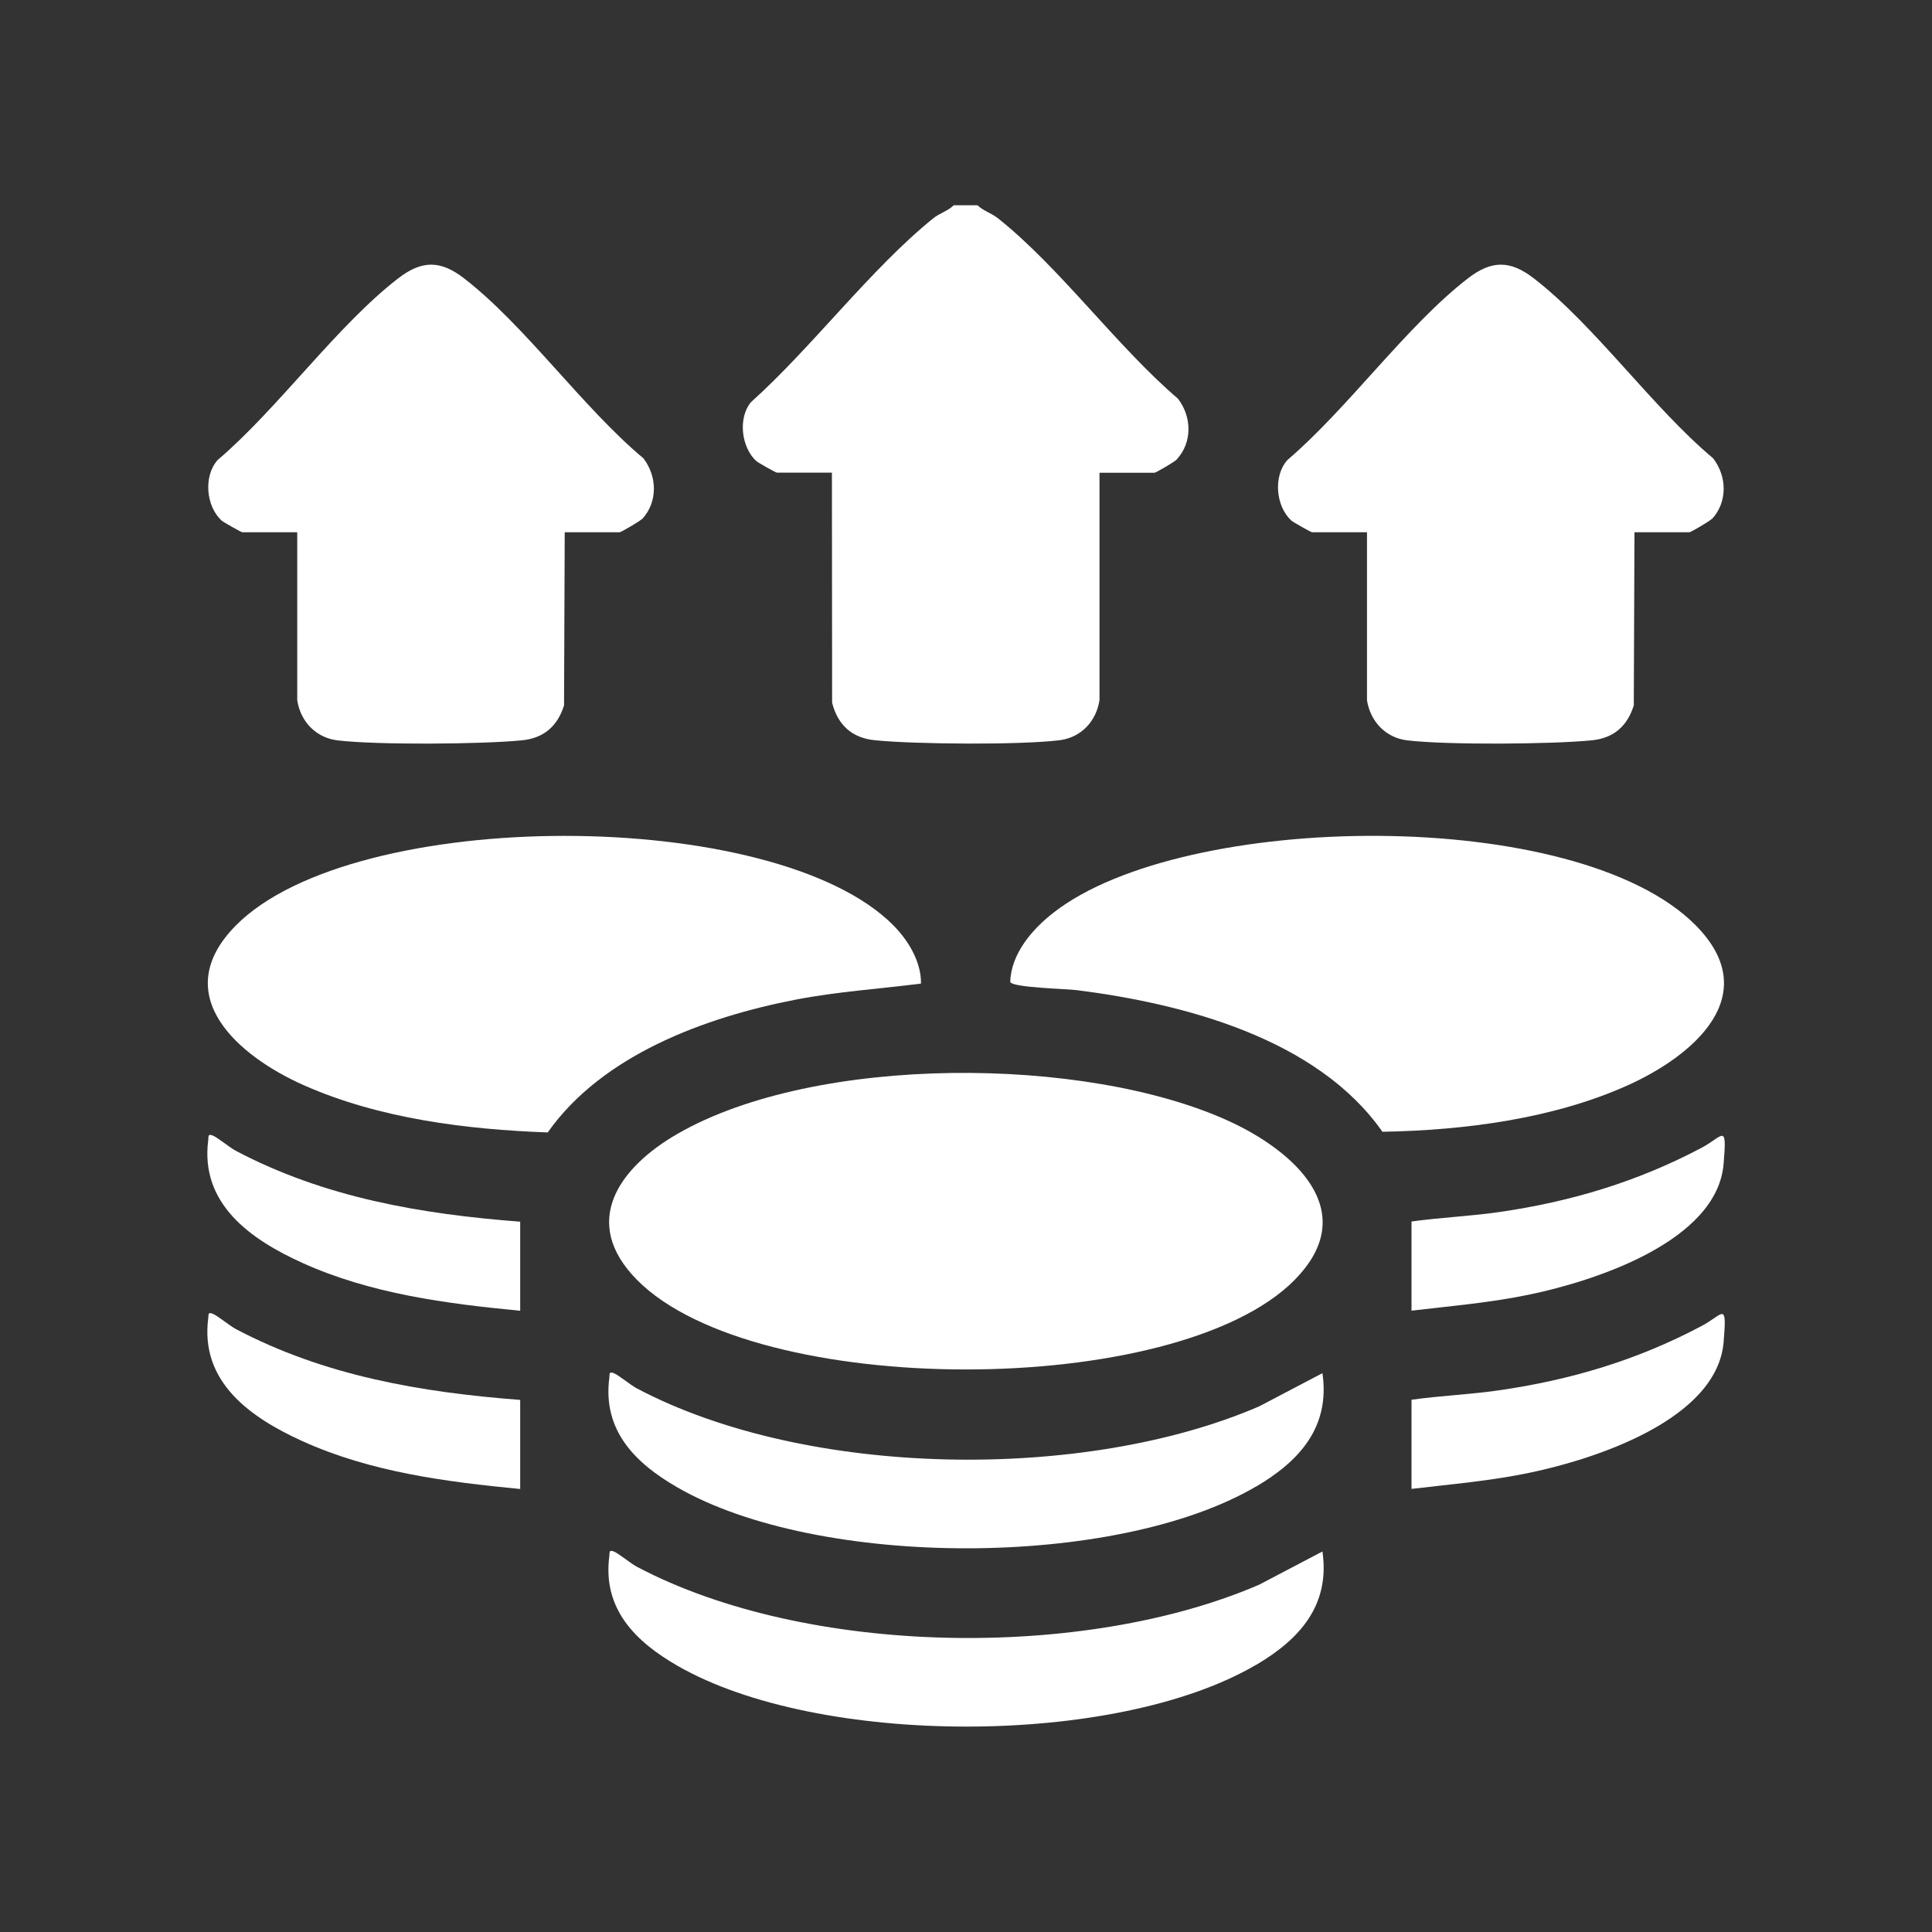
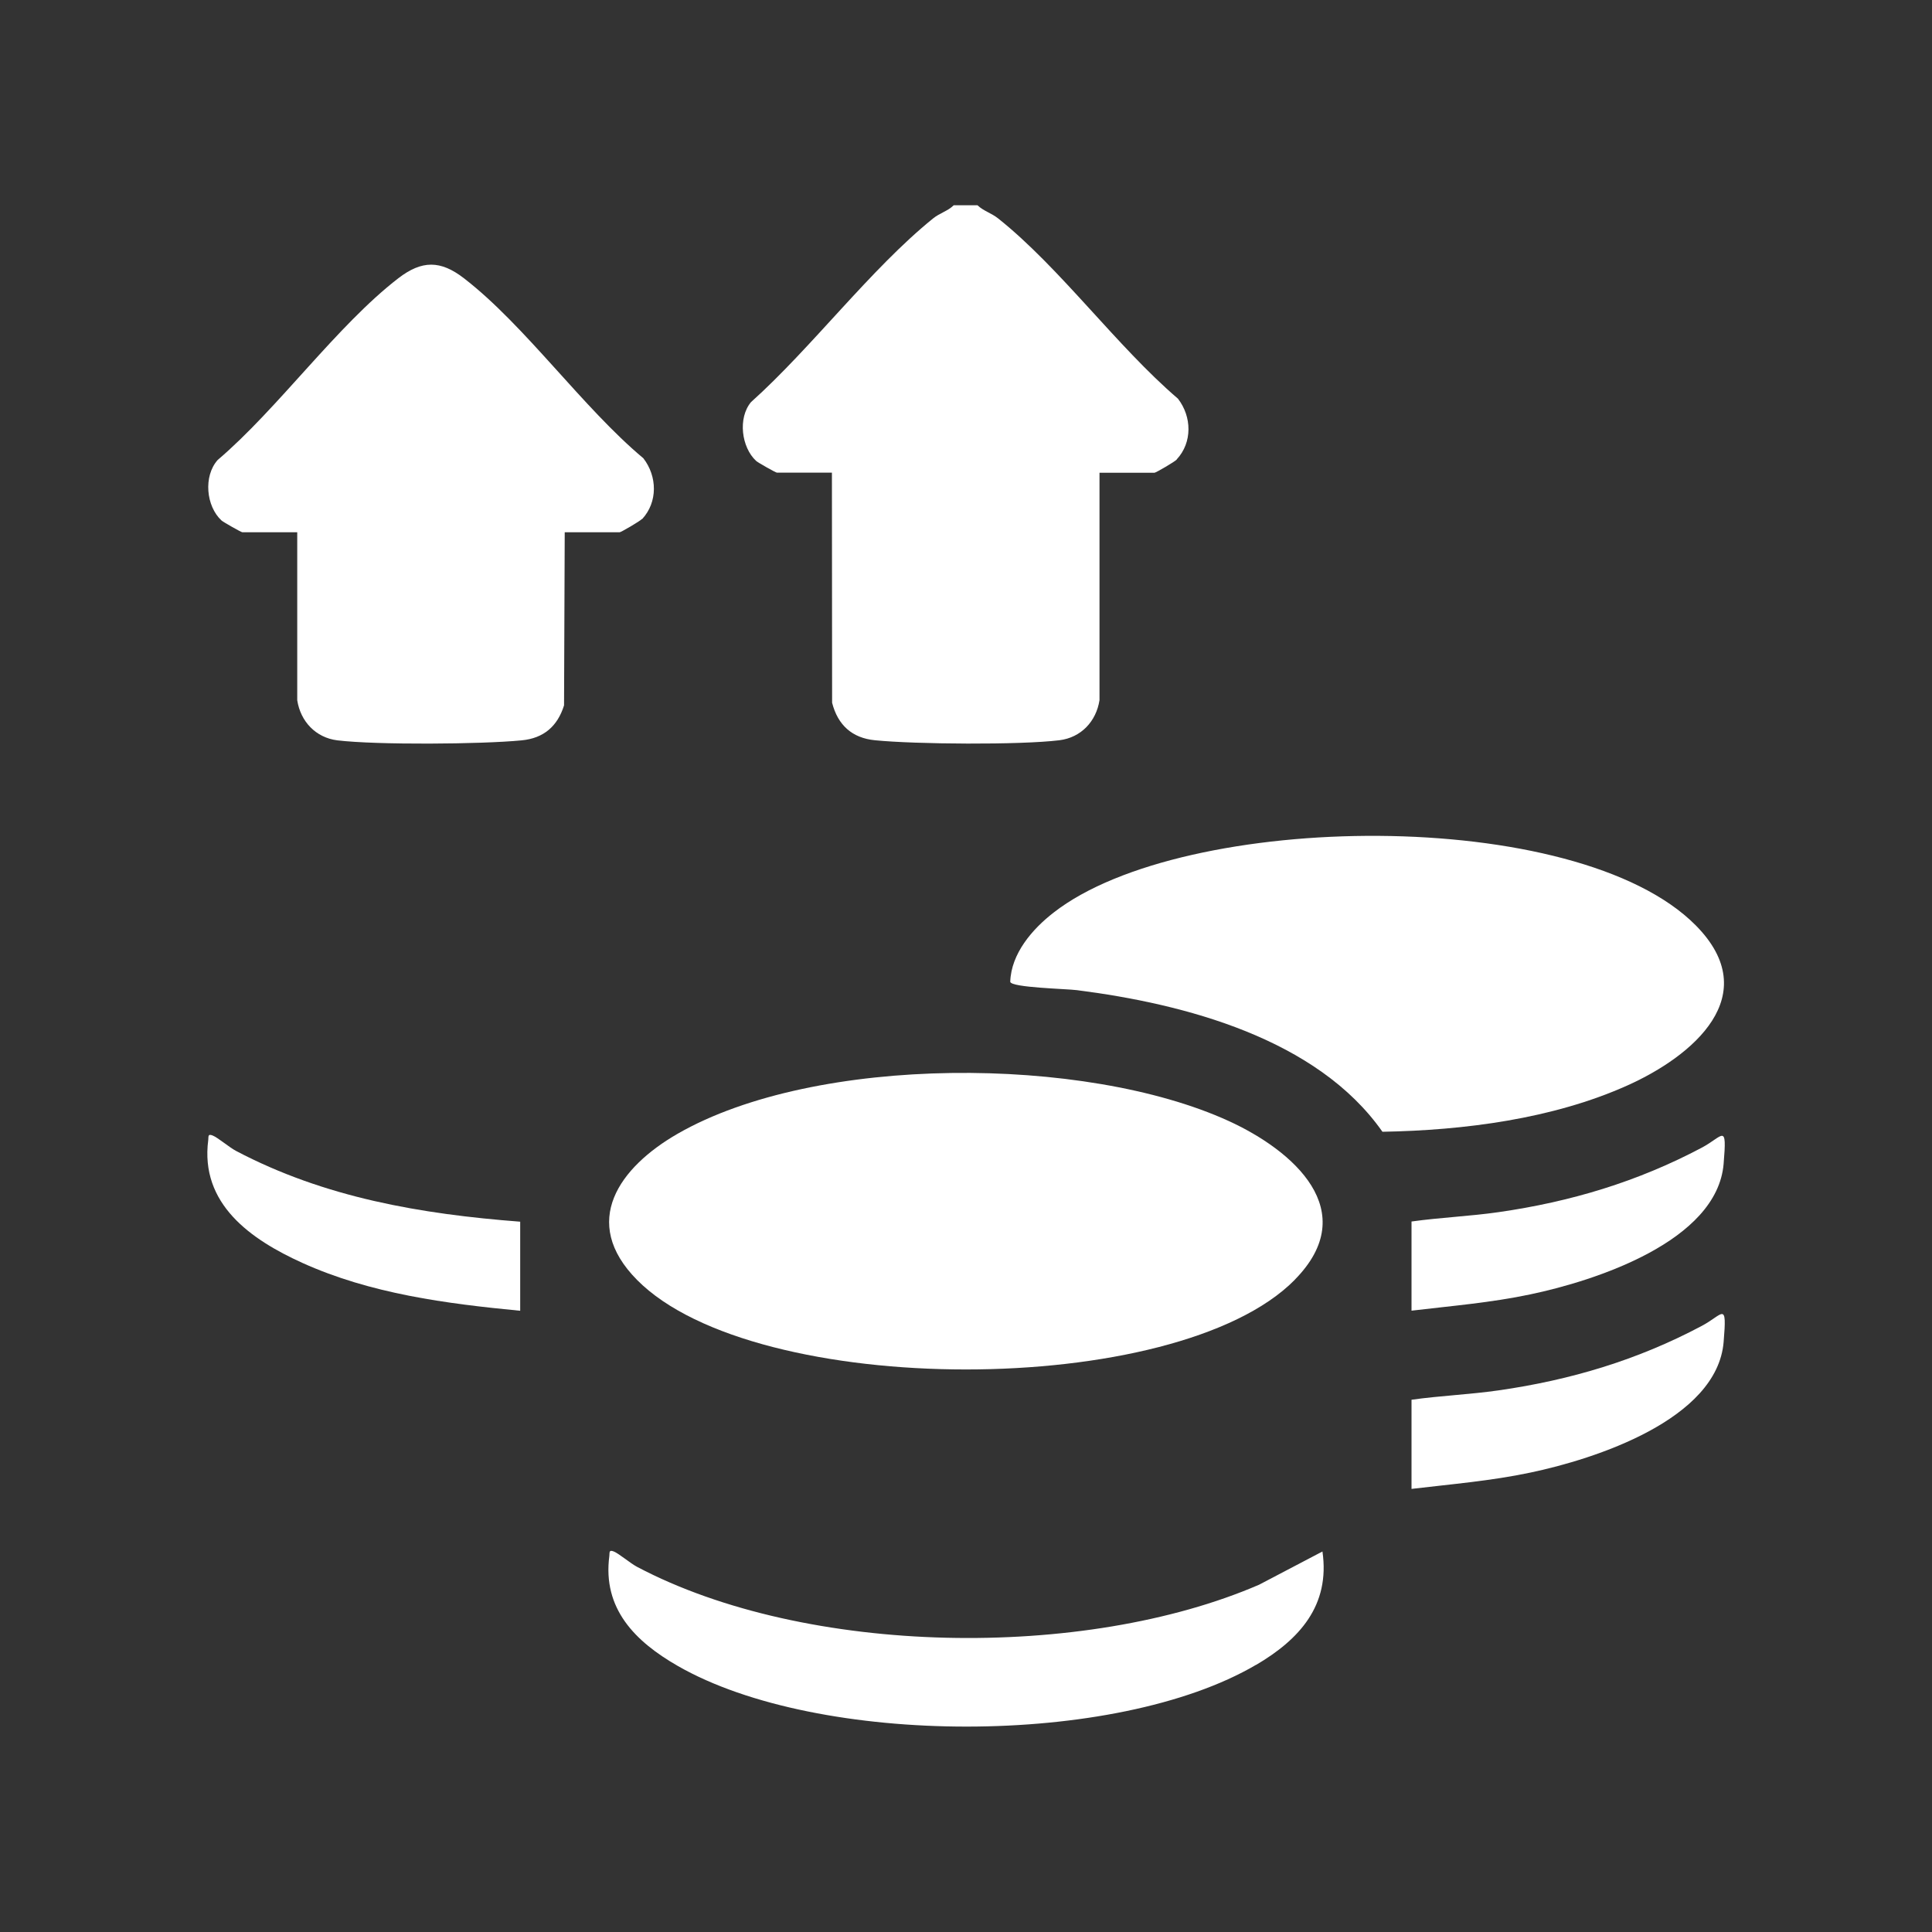
<svg xmlns="http://www.w3.org/2000/svg" id="Layer_1" data-name="Layer 1" viewBox="0 0 200 200">
  <rect x="0" y="0" width="200" height="200" fill="#333333" stroke="none" />
  <defs>
    <style>
      .cls-1 {
        fill: #fff;
      }
    </style>
  </defs>
  <path class="cls-1" d="M121.83,47.56c-.22.24-2.18,1.38-2.32,1.38h-5.69v23.54c-.34,2.19-1.9,3.87-4.15,4.15-4.09.5-14.9.42-19.1,0-2.36-.23-3.84-1.57-4.43-3.88l-.02-23.82h-5.69c-.12,0-1.97-1.04-2.16-1.22-1.52-1.41-1.9-4.43-.53-6.08,6.32-5.67,12.34-13.74,18.83-19,.72-.59,1.52-.76,2.16-1.38h2.46c.64.61,1.43.79,2.16,1.38,6.4,5.1,12.25,13.21,18.59,18.64,1.44,1.86,1.51,4.53-.13,6.29Z" />
  <path class="cls-1" d="M134.02,132.5c-12.23,12.36-55.85,12.35-68.07,0-5.96-6.02-1.8-11.68,4.19-15.13,14.31-8.23,42.17-8.11,57.02-1.34,6.69,3.05,13.92,9.32,6.86,16.46Z" />
  <path class="cls-1" d="M168.48,112.36c-7.75,3.48-16.94,4.65-25.37,4.8-6.76-9.64-20.46-13.24-31.63-14.66-1.07-.14-6.77-.26-6.9-.86.09-2.92,2.28-5.46,4.49-7.17,13.48-10.52,54.18-11.1,66.48,1.33,7.17,7.25-.32,13.53-7.07,16.56Z" />
-   <path class="cls-1" d="M95.34,101.82c-4.31.55-8.67.83-12.96,1.66-9.35,1.81-20.03,5.72-25.68,13.75-8.46-.31-17.42-1.43-25.21-4.87-6.78-2.99-14.21-9.34-7.07-16.56,12.24-12.36,55.84-12.36,68.07,0,1.53,1.55,2.88,3.75,2.85,6.02Z" />
  <path class="cls-1" d="M66.46,53.72c-.22.24-2.18,1.38-2.31,1.38h-5.69l-.07,17.92c-.68,2.17-2.11,3.4-4.38,3.62-4.19.41-15,.49-19.09,0-2.24-.28-3.81-1.96-4.15-4.15v-17.39s-5.68,0-5.68,0c-.12,0-1.97-1.05-2.16-1.22-1.6-1.48-1.89-4.58-.4-6.26,6.28-5.35,12.33-13.9,18.71-18.82,2.43-1.87,4.36-1.87,6.78,0,6.34,4.89,12.28,13.37,18.58,18.64,1.44,1.86,1.51,4.53-.13,6.3Z" />
-   <path class="cls-1" d="M177.2,53.72c-.22.24-2.18,1.38-2.31,1.38h-5.69l-.07,17.92c-.68,2.17-2.1,3.4-4.37,3.62-4.2.41-15,.49-19.1,0-2.24-.28-3.8-1.96-4.15-4.15v-17.39s-5.68,0-5.68,0c-.12,0-1.97-1.05-2.16-1.22-1.6-1.48-1.89-4.58-.4-6.26,6.28-5.35,12.33-13.9,18.71-18.82,2.42-1.87,4.36-1.87,6.78,0,6.34,4.89,12.29,13.37,18.58,18.64,1.44,1.86,1.52,4.53-.13,6.3Z" />
-   <path class="cls-1" d="M130.03,153.88c-14.53,8.53-45.3,8.5-59.88.11-4.37-2.51-7.8-5.89-7.07-11.39.04-.31-.08-.67.46-.45.54.22,1.71,1.22,2.41,1.59,17.55,9.27,46.25,9.68,64.39,1.85l6.56-3.44c.81,5.6-2.4,9.11-6.87,11.74Z" />
  <path class="cls-1" d="M130.03,172.34c-14.53,8.53-45.3,8.49-59.88.11-4.37-2.51-7.8-5.9-7.07-11.39.04-.3-.08-.67.46-.45.54.22,1.71,1.22,2.41,1.59,17.55,9.27,46.25,9.68,64.39,1.85l6.56-3.44c.81,5.6-2.4,9.11-6.87,11.74Z" />
  <path class="cls-1" d="M53.85,126.46v9.23c-7.68-.74-15.49-1.76-22.56-4.96-5.31-2.41-10.61-6.09-9.73-12.73.04-.31-.08-.67.46-.45.53.21,1.71,1.22,2.41,1.59,9.18,4.84,19.14,6.54,29.43,7.33Z" />
-   <path class="cls-1" d="M53.85,144.91v9.23c-7.68-.74-15.49-1.75-22.56-4.96-5.31-2.41-10.61-6.09-9.73-12.73.04-.31-.08-.67.46-.45.53.21,1.71,1.22,2.41,1.59,9.18,4.84,19.14,6.54,29.43,7.33Z" />
  <path class="cls-1" d="M178.43,120.47c-.67,8.05-13.36,12.13-20,13.52-4.06.86-8.19,1.2-12.31,1.69v-9.23c3-.42,6.02-.54,9.02-.97,7.45-1.07,14.38-3.15,21.02-6.67,2.23-1.18,2.63-2.65,2.27,1.65Z" />
  <path class="cls-1" d="M178.43,138.92c-.67,8.05-13.36,12.13-20,13.52-4.06.86-8.19,1.2-12.31,1.69v-9.23c3-.42,6.02-.54,9.02-.97,7.45-1.07,14.38-3.14,21.02-6.67,2.23-1.18,2.63-2.65,2.27,1.65Z" />
</svg>